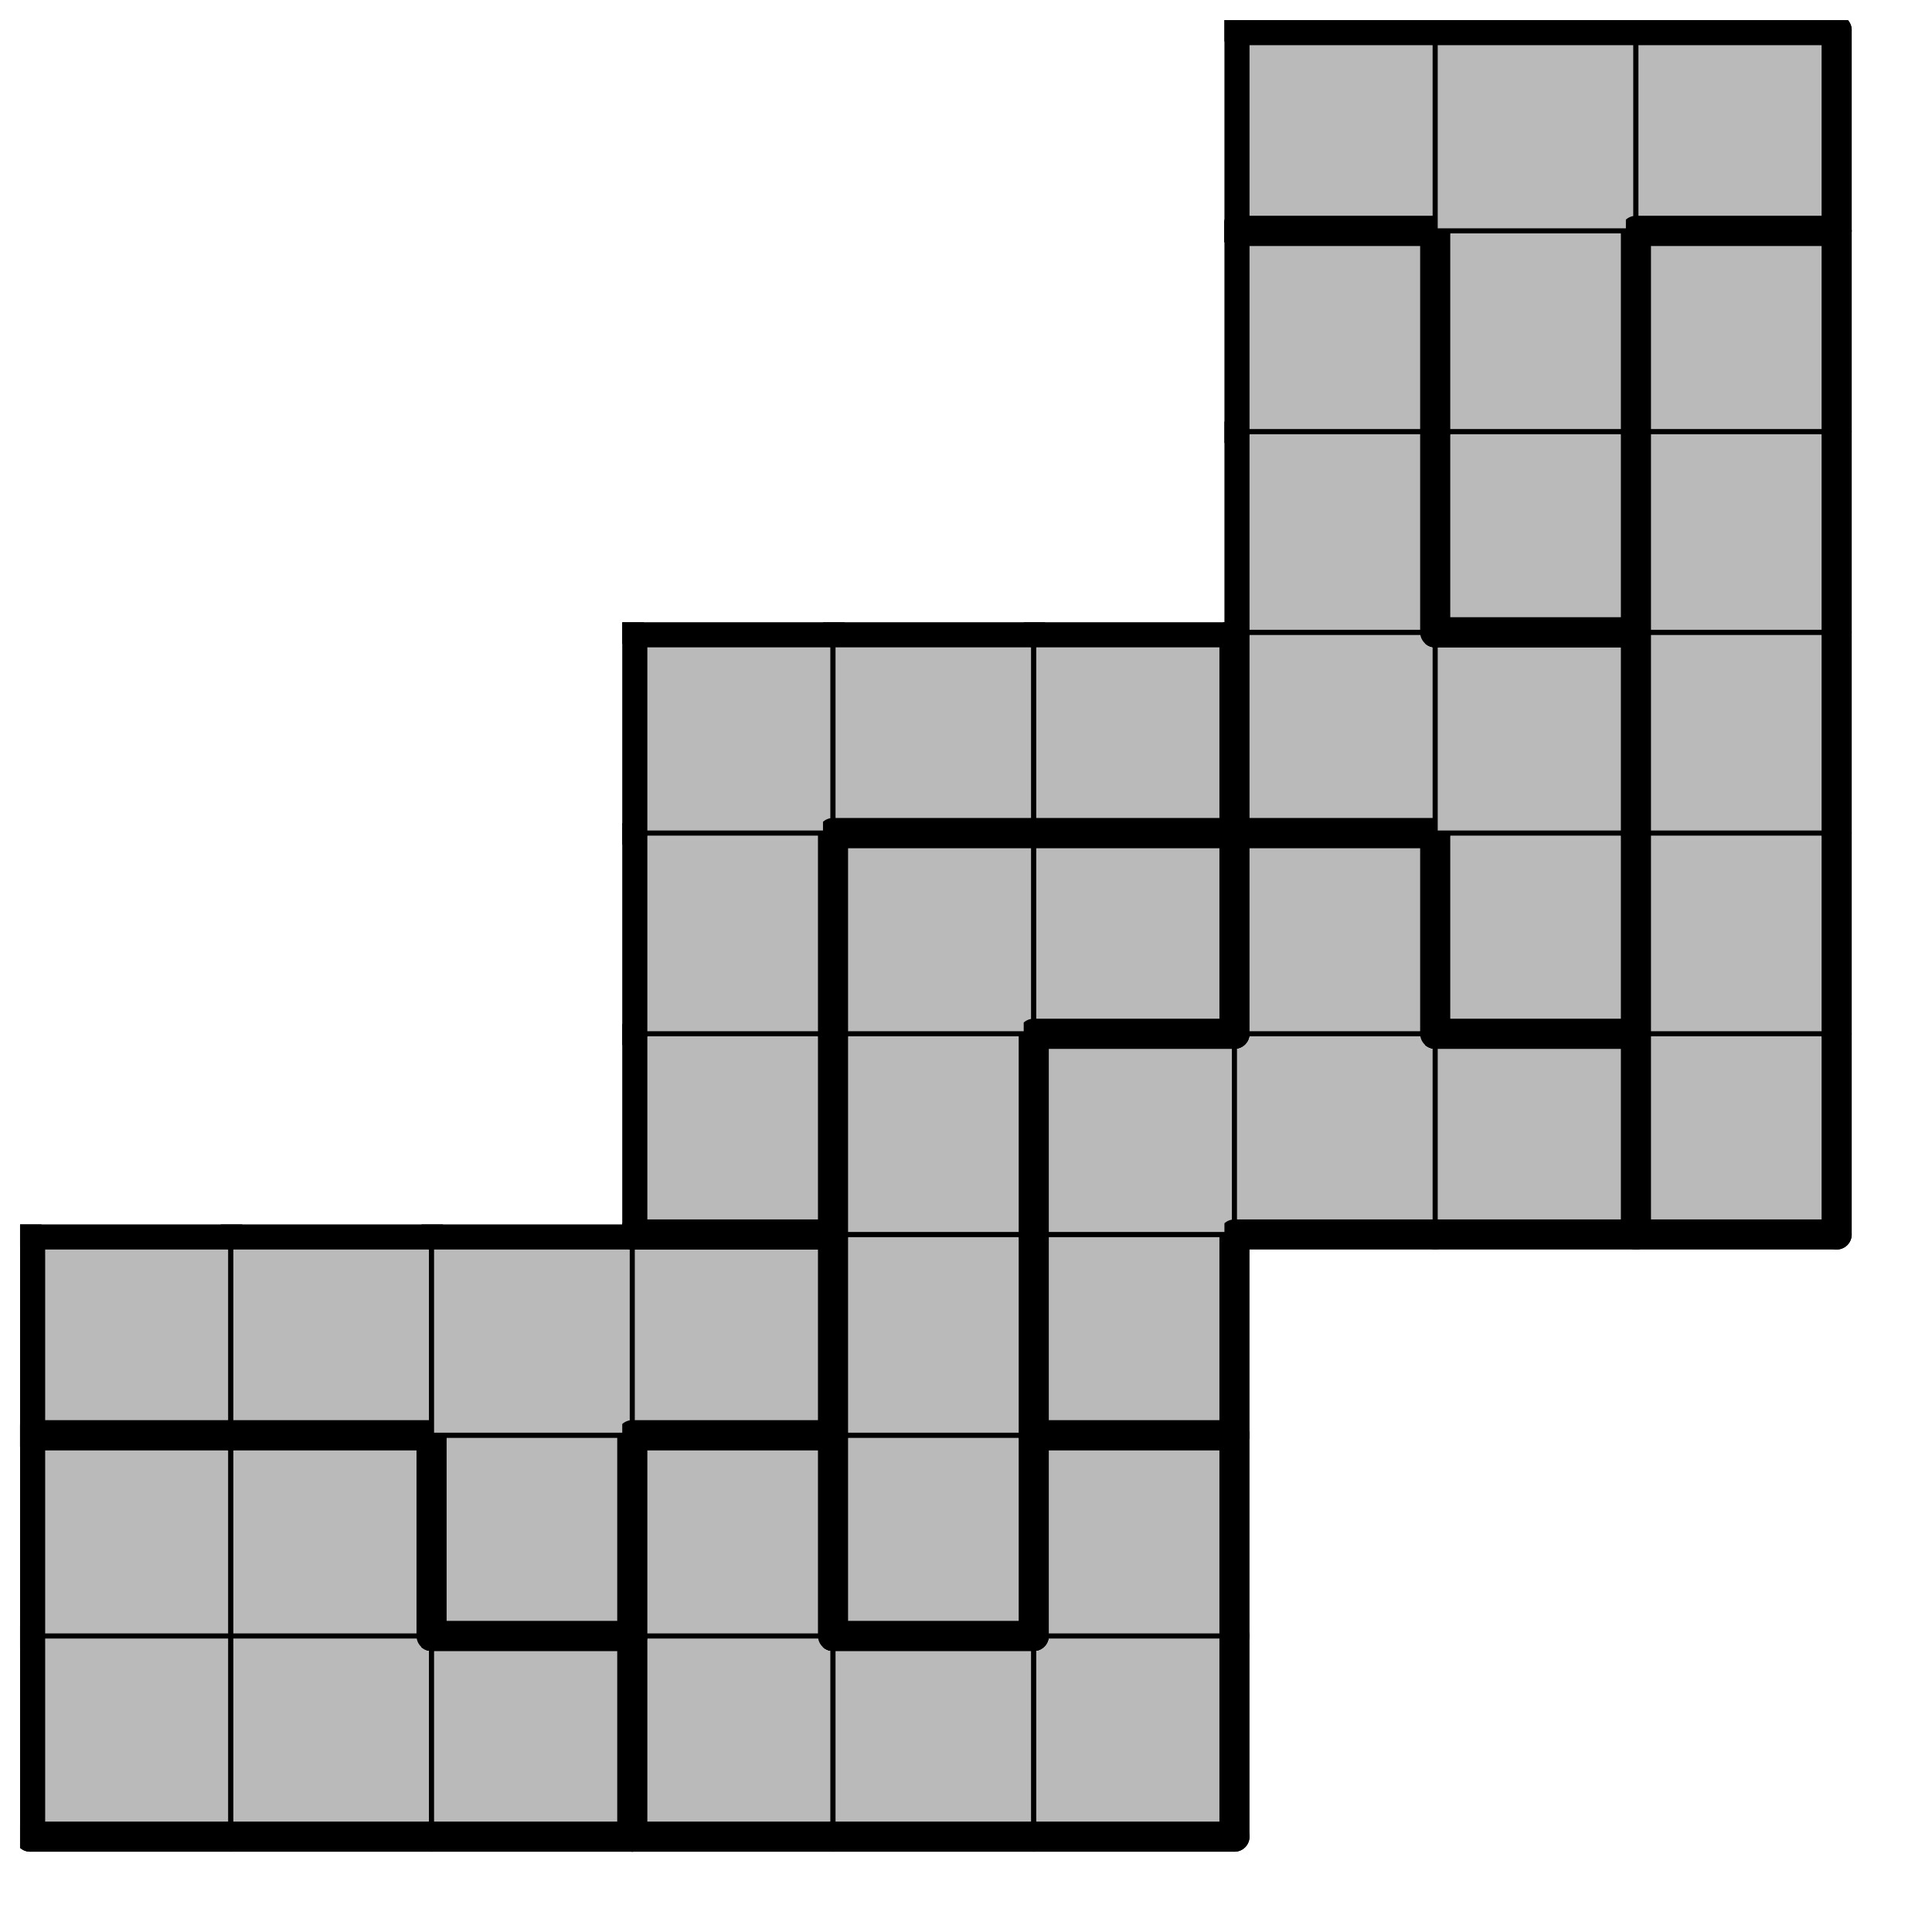
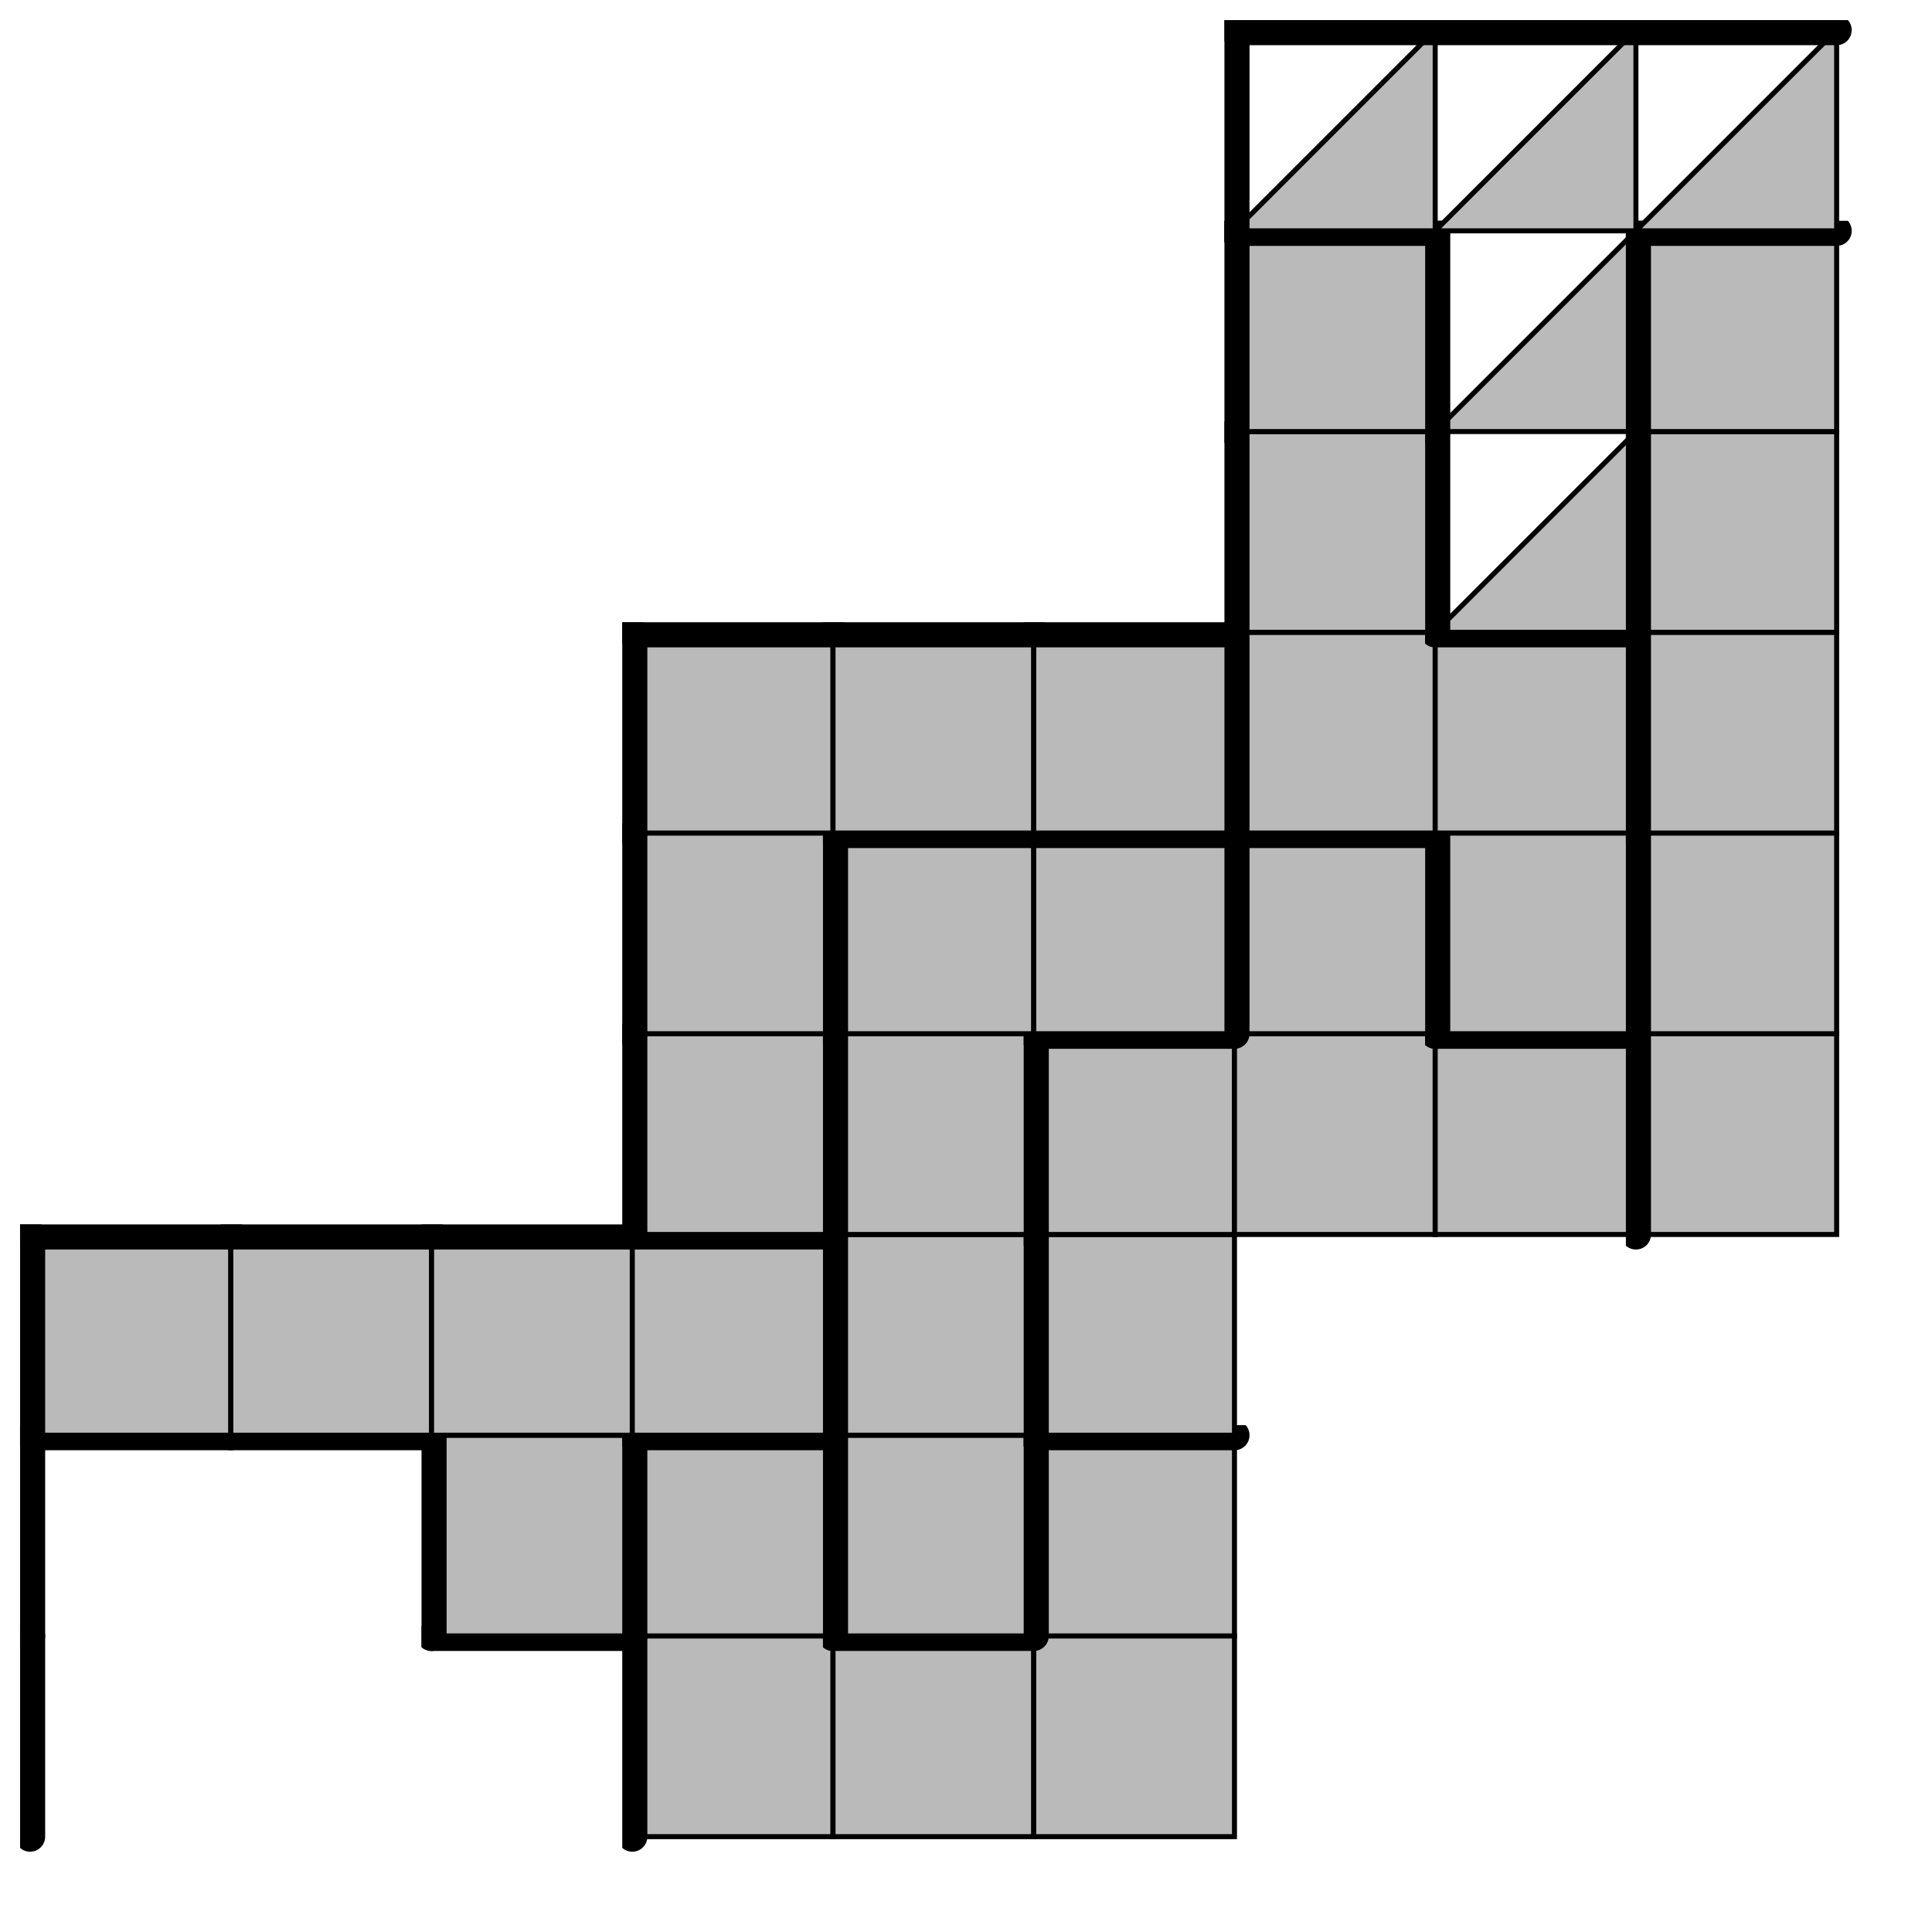
<svg xmlns="http://www.w3.org/2000/svg" xmlns:xlink="http://www.w3.org/1999/xlink" version="1.1" width="77px" height="77px">
  <symbol id="90638a73-700f-46bc-b4d2-f1268d0ea6a2box_-2">
-     <path d="M21 1 L1 1 L1 21 L21 21 Z" stroke="gray" stroke-width=".5" fill-opacity="0" />
-   </symbol>
+     </symbol>
  <symbol id="90638a73-700f-46bc-b4d2-f1268d0ea6a2line_1">
    <line x1="21" y1="1" x2="21" y2="1" style="stroke-linecap:round;stroke:black;stroke-width:3" />
  </symbol>
  <symbol id="90638a73-700f-46bc-b4d2-f1268d0ea6a2line_2">
    <line x1="21" y1="1" x2="21" y2="21" style="stroke-linecap:round;stroke:black;stroke-width:3" />
  </symbol>
  <symbol id="90638a73-700f-46bc-b4d2-f1268d0ea6a2line_3">
    <line x1="21" y1="21" x2="21" y2="21" style="stroke-linecap:round;stroke:black;stroke-width:3" />
  </symbol>
  <symbol id="90638a73-700f-46bc-b4d2-f1268d0ea6a2line_4">
-     <line x1="21" y1="21" x2="21" y2="1" style="stroke-linecap:round;stroke:black;stroke-width:3" />
-   </symbol>
+     </symbol>
  <symbol id="90638a73-700f-46bc-b4d2-f1268d0ea6a2line_5">
    <line x1="21" y1="1" x2="1" y2="1" style="stroke-linecap:round;stroke:black;stroke-width:3" />
  </symbol>
  <symbol id="90638a73-700f-46bc-b4d2-f1268d0ea6a2line_6">
    <line x1="1" y1="1" x2="1" y2="21" style="stroke-linecap:round;stroke:black;stroke-width:3" />
  </symbol>
  <symbol id="90638a73-700f-46bc-b4d2-f1268d0ea6a2line_7">
-     <line x1="1" y1="21" x2="21" y2="21" style="stroke-linecap:round;stroke:black;stroke-width:3" />
-   </symbol>
+     </symbol>
  <symbol id="90638a73-700f-46bc-b4d2-f1268d0ea6a2line_8">
-     <line x1="1" y1="1" x2="1" y2="1" style="stroke-linecap:round;stroke:black;stroke-width:3" />
-   </symbol>
+     </symbol>
  <symbol id="90638a73-700f-46bc-b4d2-f1268d0ea6a2line_9">
    <line x1="1" y1="1" x2="21" y2="1" style="stroke-linecap:round;stroke:black;stroke-width:3" />
  </symbol>
  <symbol id="90638a73-700f-46bc-b4d2-f1268d0ea6a2box_1">
-     <path d="M21 1 L1 1 L1 21 L21 21 Z" style="fill:#BABABA;stroke-width:.5;stroke:black" />
-   </symbol>
+     </symbol>
  <symbol id="90638a73-700f-46bc-b4d2-f1268d0ea6a2box_2">
    <path d="M21 1 L1 1 L1 21 L21 21 Z" style="fill:#BABABA;stroke-width:.5;stroke:black" />
  </symbol>
  <symbol id="90638a73-700f-46bc-b4d2-f1268d0ea6a2box_4">
    <path d="M21 1 L1 1 L1 21 L21 21 Z" style="fill:#BABABA;stroke-width:.5;stroke:black" />
  </symbol>
  <symbol id="90638a73-700f-46bc-b4d2-f1268d0ea6a2box_3">
    <path d="M21 1 L1 1 L1 21 L21 21 Z" style="fill:#BABABA;stroke-width:.5;stroke:black" />
  </symbol>
  <symbol id="90638a73-700f-46bc-b4d2-f1268d0ea6a2box_9">
    <path d="M21 1 L1 1 L1 21 L21 21 Z" style="fill:#BABABA;stroke-width:.5;stroke:black" />
  </symbol>
  <symbol id="90638a73-700f-46bc-b4d2-f1268d0ea6a2box_6">
    <path d="M21 1 L1 1 L1 21 L21 21 Z" style="fill:#BABABA;stroke-width:.5;stroke:black" />
  </symbol>
  <symbol id="90638a73-700f-46bc-b4d2-f1268d0ea6a2box_0">
    <path d="M21 1 L1 1 L1 21 L21 21 Z" style="fill:#BABABA;stroke-width:.5;stroke:black" />
  </symbol>
  <symbol id="90638a73-700f-46bc-b4d2-f1268d0ea6a2box_5">
    <path d="M21 1 L1 1 L1 21 L21 21 Z" style="fill:#BABABA;stroke-width:.5;stroke:black" />
  </symbol>
  <symbol id="90638a73-700f-46bc-b4d2-f1268d0ea6a2box_8">
-     <path d="M21 1 L1 1 L1 21 L21 21 Z" style="fill:#BABABA;stroke-width:.5;stroke:black" />
+     <path d="M21 1 L1 21 L21 21 Z" style="fill:#BABABA;stroke-width:.5;stroke:black" />
  </symbol>
  <g transform="scale(0.4) translate(2,2) ">
    <use x="0" y="160" xlink:href="#origin" />
    <use x="0" y="160" xlink:href="#90638a73-700f-46bc-b4d2-f1268d0ea6a2box_1" />
    <use x="0" y="160" xlink:href="#90638a73-700f-46bc-b4d2-f1268d0ea6a2line_6" />
    <use x="0" y="160" xlink:href="#90638a73-700f-46bc-b4d2-f1268d0ea6a2line_7" />
    <use x="20" y="160" xlink:href="#90638a73-700f-46bc-b4d2-f1268d0ea6a2box_1" />
    <use x="20" y="160" xlink:href="#90638a73-700f-46bc-b4d2-f1268d0ea6a2line_7" />
    <use x="40" y="160" xlink:href="#90638a73-700f-46bc-b4d2-f1268d0ea6a2box_1" />
    <use x="40" y="160" xlink:href="#90638a73-700f-46bc-b4d2-f1268d0ea6a2line_4" />
    <use x="40" y="160" xlink:href="#90638a73-700f-46bc-b4d2-f1268d0ea6a2line_5" />
    <use x="40" y="160" xlink:href="#90638a73-700f-46bc-b4d2-f1268d0ea6a2line_7" />
    <use x="60" y="160" xlink:href="#90638a73-700f-46bc-b4d2-f1268d0ea6a2box_2" />
    <use x="60" y="160" xlink:href="#90638a73-700f-46bc-b4d2-f1268d0ea6a2line_6" />
    <use x="60" y="160" xlink:href="#90638a73-700f-46bc-b4d2-f1268d0ea6a2line_7" />
    <use x="80" y="160" xlink:href="#90638a73-700f-46bc-b4d2-f1268d0ea6a2box_2" />
    <use x="80" y="160" xlink:href="#90638a73-700f-46bc-b4d2-f1268d0ea6a2line_5" />
    <use x="80" y="160" xlink:href="#90638a73-700f-46bc-b4d2-f1268d0ea6a2line_7" />
    <use x="100" y="160" xlink:href="#90638a73-700f-46bc-b4d2-f1268d0ea6a2box_2" />
    <use x="100" y="160" xlink:href="#90638a73-700f-46bc-b4d2-f1268d0ea6a2line_4" />
    <use x="100" y="160" xlink:href="#90638a73-700f-46bc-b4d2-f1268d0ea6a2line_7" />
    <use x="0" y="140" xlink:href="#90638a73-700f-46bc-b4d2-f1268d0ea6a2box_1" />
    <use x="0" y="140" xlink:href="#90638a73-700f-46bc-b4d2-f1268d0ea6a2line_5" />
    <use x="0" y="140" xlink:href="#90638a73-700f-46bc-b4d2-f1268d0ea6a2line_6" />
    <use x="20" y="140" xlink:href="#90638a73-700f-46bc-b4d2-f1268d0ea6a2box_1" />
    <use x="20" y="140" xlink:href="#90638a73-700f-46bc-b4d2-f1268d0ea6a2line_4" />
    <use x="20" y="140" xlink:href="#90638a73-700f-46bc-b4d2-f1268d0ea6a2line_5" />
    <use x="40" y="140" xlink:href="#90638a73-700f-46bc-b4d2-f1268d0ea6a2box_4" />
    <use x="40" y="140" xlink:href="#90638a73-700f-46bc-b4d2-f1268d0ea6a2line_4" />
    <use x="40" y="140" xlink:href="#90638a73-700f-46bc-b4d2-f1268d0ea6a2line_6" />
    <use x="40" y="140" xlink:href="#90638a73-700f-46bc-b4d2-f1268d0ea6a2line_7" />
    <use x="60" y="140" xlink:href="#90638a73-700f-46bc-b4d2-f1268d0ea6a2box_2" />
    <use x="60" y="140" xlink:href="#90638a73-700f-46bc-b4d2-f1268d0ea6a2line_4" />
    <use x="60" y="140" xlink:href="#90638a73-700f-46bc-b4d2-f1268d0ea6a2line_5" />
    <use x="60" y="140" xlink:href="#90638a73-700f-46bc-b4d2-f1268d0ea6a2line_6" />
    <use x="80" y="140" xlink:href="#90638a73-700f-46bc-b4d2-f1268d0ea6a2box_3" />
    <use x="80" y="140" xlink:href="#90638a73-700f-46bc-b4d2-f1268d0ea6a2line_4" />
    <use x="80" y="140" xlink:href="#90638a73-700f-46bc-b4d2-f1268d0ea6a2line_6" />
    <use x="80" y="140" xlink:href="#90638a73-700f-46bc-b4d2-f1268d0ea6a2line_7" />
    <use x="100" y="140" xlink:href="#90638a73-700f-46bc-b4d2-f1268d0ea6a2box_2" />
    <use x="100" y="140" xlink:href="#90638a73-700f-46bc-b4d2-f1268d0ea6a2line_4" />
    <use x="100" y="140" xlink:href="#90638a73-700f-46bc-b4d2-f1268d0ea6a2line_5" />
    <use x="100" y="140" xlink:href="#90638a73-700f-46bc-b4d2-f1268d0ea6a2line_6" />
    <use x="0" y="120" xlink:href="#90638a73-700f-46bc-b4d2-f1268d0ea6a2box_4" />
    <use x="0" y="120" xlink:href="#90638a73-700f-46bc-b4d2-f1268d0ea6a2line_5" />
    <use x="0" y="120" xlink:href="#90638a73-700f-46bc-b4d2-f1268d0ea6a2line_6" />
    <use x="0" y="120" xlink:href="#90638a73-700f-46bc-b4d2-f1268d0ea6a2line_7" />
    <use x="20" y="120" xlink:href="#90638a73-700f-46bc-b4d2-f1268d0ea6a2box_4" />
    <use x="20" y="120" xlink:href="#90638a73-700f-46bc-b4d2-f1268d0ea6a2line_5" />
    <use x="20" y="120" xlink:href="#90638a73-700f-46bc-b4d2-f1268d0ea6a2line_7" />
    <use x="40" y="120" xlink:href="#90638a73-700f-46bc-b4d2-f1268d0ea6a2box_4" />
    <use x="40" y="120" xlink:href="#90638a73-700f-46bc-b4d2-f1268d0ea6a2line_5" />
    <use x="60" y="120" xlink:href="#90638a73-700f-46bc-b4d2-f1268d0ea6a2box_4" />
    <use x="60" y="120" xlink:href="#90638a73-700f-46bc-b4d2-f1268d0ea6a2line_4" />
    <use x="60" y="120" xlink:href="#90638a73-700f-46bc-b4d2-f1268d0ea6a2line_5" />
    <use x="60" y="120" xlink:href="#90638a73-700f-46bc-b4d2-f1268d0ea6a2line_7" />
    <use x="80" y="120" xlink:href="#90638a73-700f-46bc-b4d2-f1268d0ea6a2box_3" />
    <use x="80" y="120" xlink:href="#90638a73-700f-46bc-b4d2-f1268d0ea6a2line_4" />
    <use x="80" y="120" xlink:href="#90638a73-700f-46bc-b4d2-f1268d0ea6a2line_6" />
    <use x="100" y="120" xlink:href="#90638a73-700f-46bc-b4d2-f1268d0ea6a2box_9" />
    <use x="100" y="120" xlink:href="#90638a73-700f-46bc-b4d2-f1268d0ea6a2line_4" />
    <use x="100" y="120" xlink:href="#90638a73-700f-46bc-b4d2-f1268d0ea6a2line_6" />
    <use x="100" y="120" xlink:href="#90638a73-700f-46bc-b4d2-f1268d0ea6a2line_7" />
    <use x="60" y="100" xlink:href="#90638a73-700f-46bc-b4d2-f1268d0ea6a2box_6" />
    <use x="60" y="100" xlink:href="#90638a73-700f-46bc-b4d2-f1268d0ea6a2line_4" />
    <use x="60" y="100" xlink:href="#90638a73-700f-46bc-b4d2-f1268d0ea6a2line_6" />
    <use x="60" y="100" xlink:href="#90638a73-700f-46bc-b4d2-f1268d0ea6a2line_7" />
    <use x="80" y="100" xlink:href="#90638a73-700f-46bc-b4d2-f1268d0ea6a2box_3" />
    <use x="80" y="100" xlink:href="#90638a73-700f-46bc-b4d2-f1268d0ea6a2line_4" />
    <use x="80" y="100" xlink:href="#90638a73-700f-46bc-b4d2-f1268d0ea6a2line_6" />
    <use x="100" y="100" xlink:href="#90638a73-700f-46bc-b4d2-f1268d0ea6a2box_9" />
    <use x="100" y="100" xlink:href="#90638a73-700f-46bc-b4d2-f1268d0ea6a2line_5" />
    <use x="100" y="100" xlink:href="#90638a73-700f-46bc-b4d2-f1268d0ea6a2line_6" />
    <use x="120" y="100" xlink:href="#90638a73-700f-46bc-b4d2-f1268d0ea6a2box_9" />
    <use x="120" y="100" xlink:href="#90638a73-700f-46bc-b4d2-f1268d0ea6a2line_7" />
    <use x="140" y="100" xlink:href="#90638a73-700f-46bc-b4d2-f1268d0ea6a2box_9" />
    <use x="140" y="100" xlink:href="#90638a73-700f-46bc-b4d2-f1268d0ea6a2line_4" />
    <use x="140" y="100" xlink:href="#90638a73-700f-46bc-b4d2-f1268d0ea6a2line_5" />
    <use x="140" y="100" xlink:href="#90638a73-700f-46bc-b4d2-f1268d0ea6a2line_7" />
    <use x="160" y="100" xlink:href="#90638a73-700f-46bc-b4d2-f1268d0ea6a2box_0" />
    <use x="160" y="100" xlink:href="#90638a73-700f-46bc-b4d2-f1268d0ea6a2line_4" />
    <use x="160" y="100" xlink:href="#90638a73-700f-46bc-b4d2-f1268d0ea6a2line_6" />
    <use x="160" y="100" xlink:href="#90638a73-700f-46bc-b4d2-f1268d0ea6a2line_7" />
    <use x="60" y="80" xlink:href="#90638a73-700f-46bc-b4d2-f1268d0ea6a2box_6" />
    <use x="60" y="80" xlink:href="#90638a73-700f-46bc-b4d2-f1268d0ea6a2line_4" />
    <use x="60" y="80" xlink:href="#90638a73-700f-46bc-b4d2-f1268d0ea6a2line_6" />
    <use x="80" y="80" xlink:href="#90638a73-700f-46bc-b4d2-f1268d0ea6a2box_3" />
    <use x="80" y="80" xlink:href="#90638a73-700f-46bc-b4d2-f1268d0ea6a2line_5" />
    <use x="80" y="80" xlink:href="#90638a73-700f-46bc-b4d2-f1268d0ea6a2line_6" />
    <use x="100" y="80" xlink:href="#90638a73-700f-46bc-b4d2-f1268d0ea6a2box_3" />
    <use x="100" y="80" xlink:href="#90638a73-700f-46bc-b4d2-f1268d0ea6a2line_4" />
    <use x="100" y="80" xlink:href="#90638a73-700f-46bc-b4d2-f1268d0ea6a2line_5" />
    <use x="100" y="80" xlink:href="#90638a73-700f-46bc-b4d2-f1268d0ea6a2line_7" />
    <use x="120" y="80" xlink:href="#90638a73-700f-46bc-b4d2-f1268d0ea6a2box_9" />
    <use x="120" y="80" xlink:href="#90638a73-700f-46bc-b4d2-f1268d0ea6a2line_4" />
    <use x="120" y="80" xlink:href="#90638a73-700f-46bc-b4d2-f1268d0ea6a2line_5" />
    <use x="120" y="80" xlink:href="#90638a73-700f-46bc-b4d2-f1268d0ea6a2line_6" />
    <use x="140" y="80" xlink:href="#90638a73-700f-46bc-b4d2-f1268d0ea6a2box_5" />
    <use x="140" y="80" xlink:href="#90638a73-700f-46bc-b4d2-f1268d0ea6a2line_4" />
    <use x="140" y="80" xlink:href="#90638a73-700f-46bc-b4d2-f1268d0ea6a2line_6" />
    <use x="140" y="80" xlink:href="#90638a73-700f-46bc-b4d2-f1268d0ea6a2line_7" />
    <use x="160" y="80" xlink:href="#90638a73-700f-46bc-b4d2-f1268d0ea6a2box_0" />
    <use x="160" y="80" xlink:href="#90638a73-700f-46bc-b4d2-f1268d0ea6a2line_4" />
    <use x="160" y="80" xlink:href="#90638a73-700f-46bc-b4d2-f1268d0ea6a2line_6" />
    <use x="60" y="60" xlink:href="#90638a73-700f-46bc-b4d2-f1268d0ea6a2box_6" />
    <use x="60" y="60" xlink:href="#90638a73-700f-46bc-b4d2-f1268d0ea6a2line_5" />
    <use x="60" y="60" xlink:href="#90638a73-700f-46bc-b4d2-f1268d0ea6a2line_6" />
    <use x="80" y="60" xlink:href="#90638a73-700f-46bc-b4d2-f1268d0ea6a2box_6" />
    <use x="80" y="60" xlink:href="#90638a73-700f-46bc-b4d2-f1268d0ea6a2line_5" />
    <use x="80" y="60" xlink:href="#90638a73-700f-46bc-b4d2-f1268d0ea6a2line_7" />
    <use x="100" y="60" xlink:href="#90638a73-700f-46bc-b4d2-f1268d0ea6a2box_6" />
    <use x="100" y="60" xlink:href="#90638a73-700f-46bc-b4d2-f1268d0ea6a2line_4" />
    <use x="100" y="60" xlink:href="#90638a73-700f-46bc-b4d2-f1268d0ea6a2line_5" />
    <use x="100" y="60" xlink:href="#90638a73-700f-46bc-b4d2-f1268d0ea6a2line_7" />
    <use x="120" y="60" xlink:href="#90638a73-700f-46bc-b4d2-f1268d0ea6a2box_5" />
    <use x="120" y="60" xlink:href="#90638a73-700f-46bc-b4d2-f1268d0ea6a2line_6" />
    <use x="120" y="60" xlink:href="#90638a73-700f-46bc-b4d2-f1268d0ea6a2line_7" />
    <use x="140" y="60" xlink:href="#90638a73-700f-46bc-b4d2-f1268d0ea6a2box_5" />
    <use x="140" y="60" xlink:href="#90638a73-700f-46bc-b4d2-f1268d0ea6a2line_4" />
    <use x="140" y="60" xlink:href="#90638a73-700f-46bc-b4d2-f1268d0ea6a2line_5" />
    <use x="160" y="60" xlink:href="#90638a73-700f-46bc-b4d2-f1268d0ea6a2box_0" />
    <use x="160" y="60" xlink:href="#90638a73-700f-46bc-b4d2-f1268d0ea6a2line_4" />
    <use x="160" y="60" xlink:href="#90638a73-700f-46bc-b4d2-f1268d0ea6a2line_6" />
    <use x="120" y="40" xlink:href="#90638a73-700f-46bc-b4d2-f1268d0ea6a2box_5" />
    <use x="120" y="40" xlink:href="#90638a73-700f-46bc-b4d2-f1268d0ea6a2line_4" />
    <use x="120" y="40" xlink:href="#90638a73-700f-46bc-b4d2-f1268d0ea6a2line_6" />
    <use x="140" y="40" xlink:href="#90638a73-700f-46bc-b4d2-f1268d0ea6a2box_8" />
    <use x="140" y="40" xlink:href="#90638a73-700f-46bc-b4d2-f1268d0ea6a2line_4" />
    <use x="140" y="40" xlink:href="#90638a73-700f-46bc-b4d2-f1268d0ea6a2line_6" />
    <use x="140" y="40" xlink:href="#90638a73-700f-46bc-b4d2-f1268d0ea6a2line_7" />
    <use x="160" y="40" xlink:href="#90638a73-700f-46bc-b4d2-f1268d0ea6a2box_0" />
    <use x="160" y="40" xlink:href="#90638a73-700f-46bc-b4d2-f1268d0ea6a2line_4" />
    <use x="160" y="40" xlink:href="#90638a73-700f-46bc-b4d2-f1268d0ea6a2line_6" />
    <use x="120" y="20" xlink:href="#90638a73-700f-46bc-b4d2-f1268d0ea6a2box_5" />
    <use x="120" y="20" xlink:href="#90638a73-700f-46bc-b4d2-f1268d0ea6a2line_4" />
    <use x="120" y="20" xlink:href="#90638a73-700f-46bc-b4d2-f1268d0ea6a2line_5" />
    <use x="120" y="20" xlink:href="#90638a73-700f-46bc-b4d2-f1268d0ea6a2line_6" />
    <use x="140" y="20" xlink:href="#90638a73-700f-46bc-b4d2-f1268d0ea6a2box_8" />
    <use x="140" y="20" xlink:href="#90638a73-700f-46bc-b4d2-f1268d0ea6a2line_4" />
    <use x="140" y="20" xlink:href="#90638a73-700f-46bc-b4d2-f1268d0ea6a2line_6" />
    <use x="160" y="20" xlink:href="#90638a73-700f-46bc-b4d2-f1268d0ea6a2box_0" />
    <use x="160" y="20" xlink:href="#90638a73-700f-46bc-b4d2-f1268d0ea6a2line_4" />
    <use x="160" y="20" xlink:href="#90638a73-700f-46bc-b4d2-f1268d0ea6a2line_5" />
    <use x="160" y="20" xlink:href="#90638a73-700f-46bc-b4d2-f1268d0ea6a2line_6" />
    <use x="120" y="0" xlink:href="#90638a73-700f-46bc-b4d2-f1268d0ea6a2box_8" />
    <use x="120" y="0" xlink:href="#90638a73-700f-46bc-b4d2-f1268d0ea6a2line_5" />
    <use x="120" y="0" xlink:href="#90638a73-700f-46bc-b4d2-f1268d0ea6a2line_6" />
    <use x="120" y="0" xlink:href="#90638a73-700f-46bc-b4d2-f1268d0ea6a2line_7" />
    <use x="140" y="0" xlink:href="#90638a73-700f-46bc-b4d2-f1268d0ea6a2box_8" />
    <use x="140" y="0" xlink:href="#90638a73-700f-46bc-b4d2-f1268d0ea6a2line_5" />
    <use x="160" y="0" xlink:href="#90638a73-700f-46bc-b4d2-f1268d0ea6a2box_8" />
    <use x="160" y="0" xlink:href="#90638a73-700f-46bc-b4d2-f1268d0ea6a2line_4" />
    <use x="160" y="0" xlink:href="#90638a73-700f-46bc-b4d2-f1268d0ea6a2line_5" />
    <use x="160" y="0" xlink:href="#90638a73-700f-46bc-b4d2-f1268d0ea6a2line_7" />
  </g>
  <g transform="scale(0.4) translate(2,2) ">

</g>
</svg>